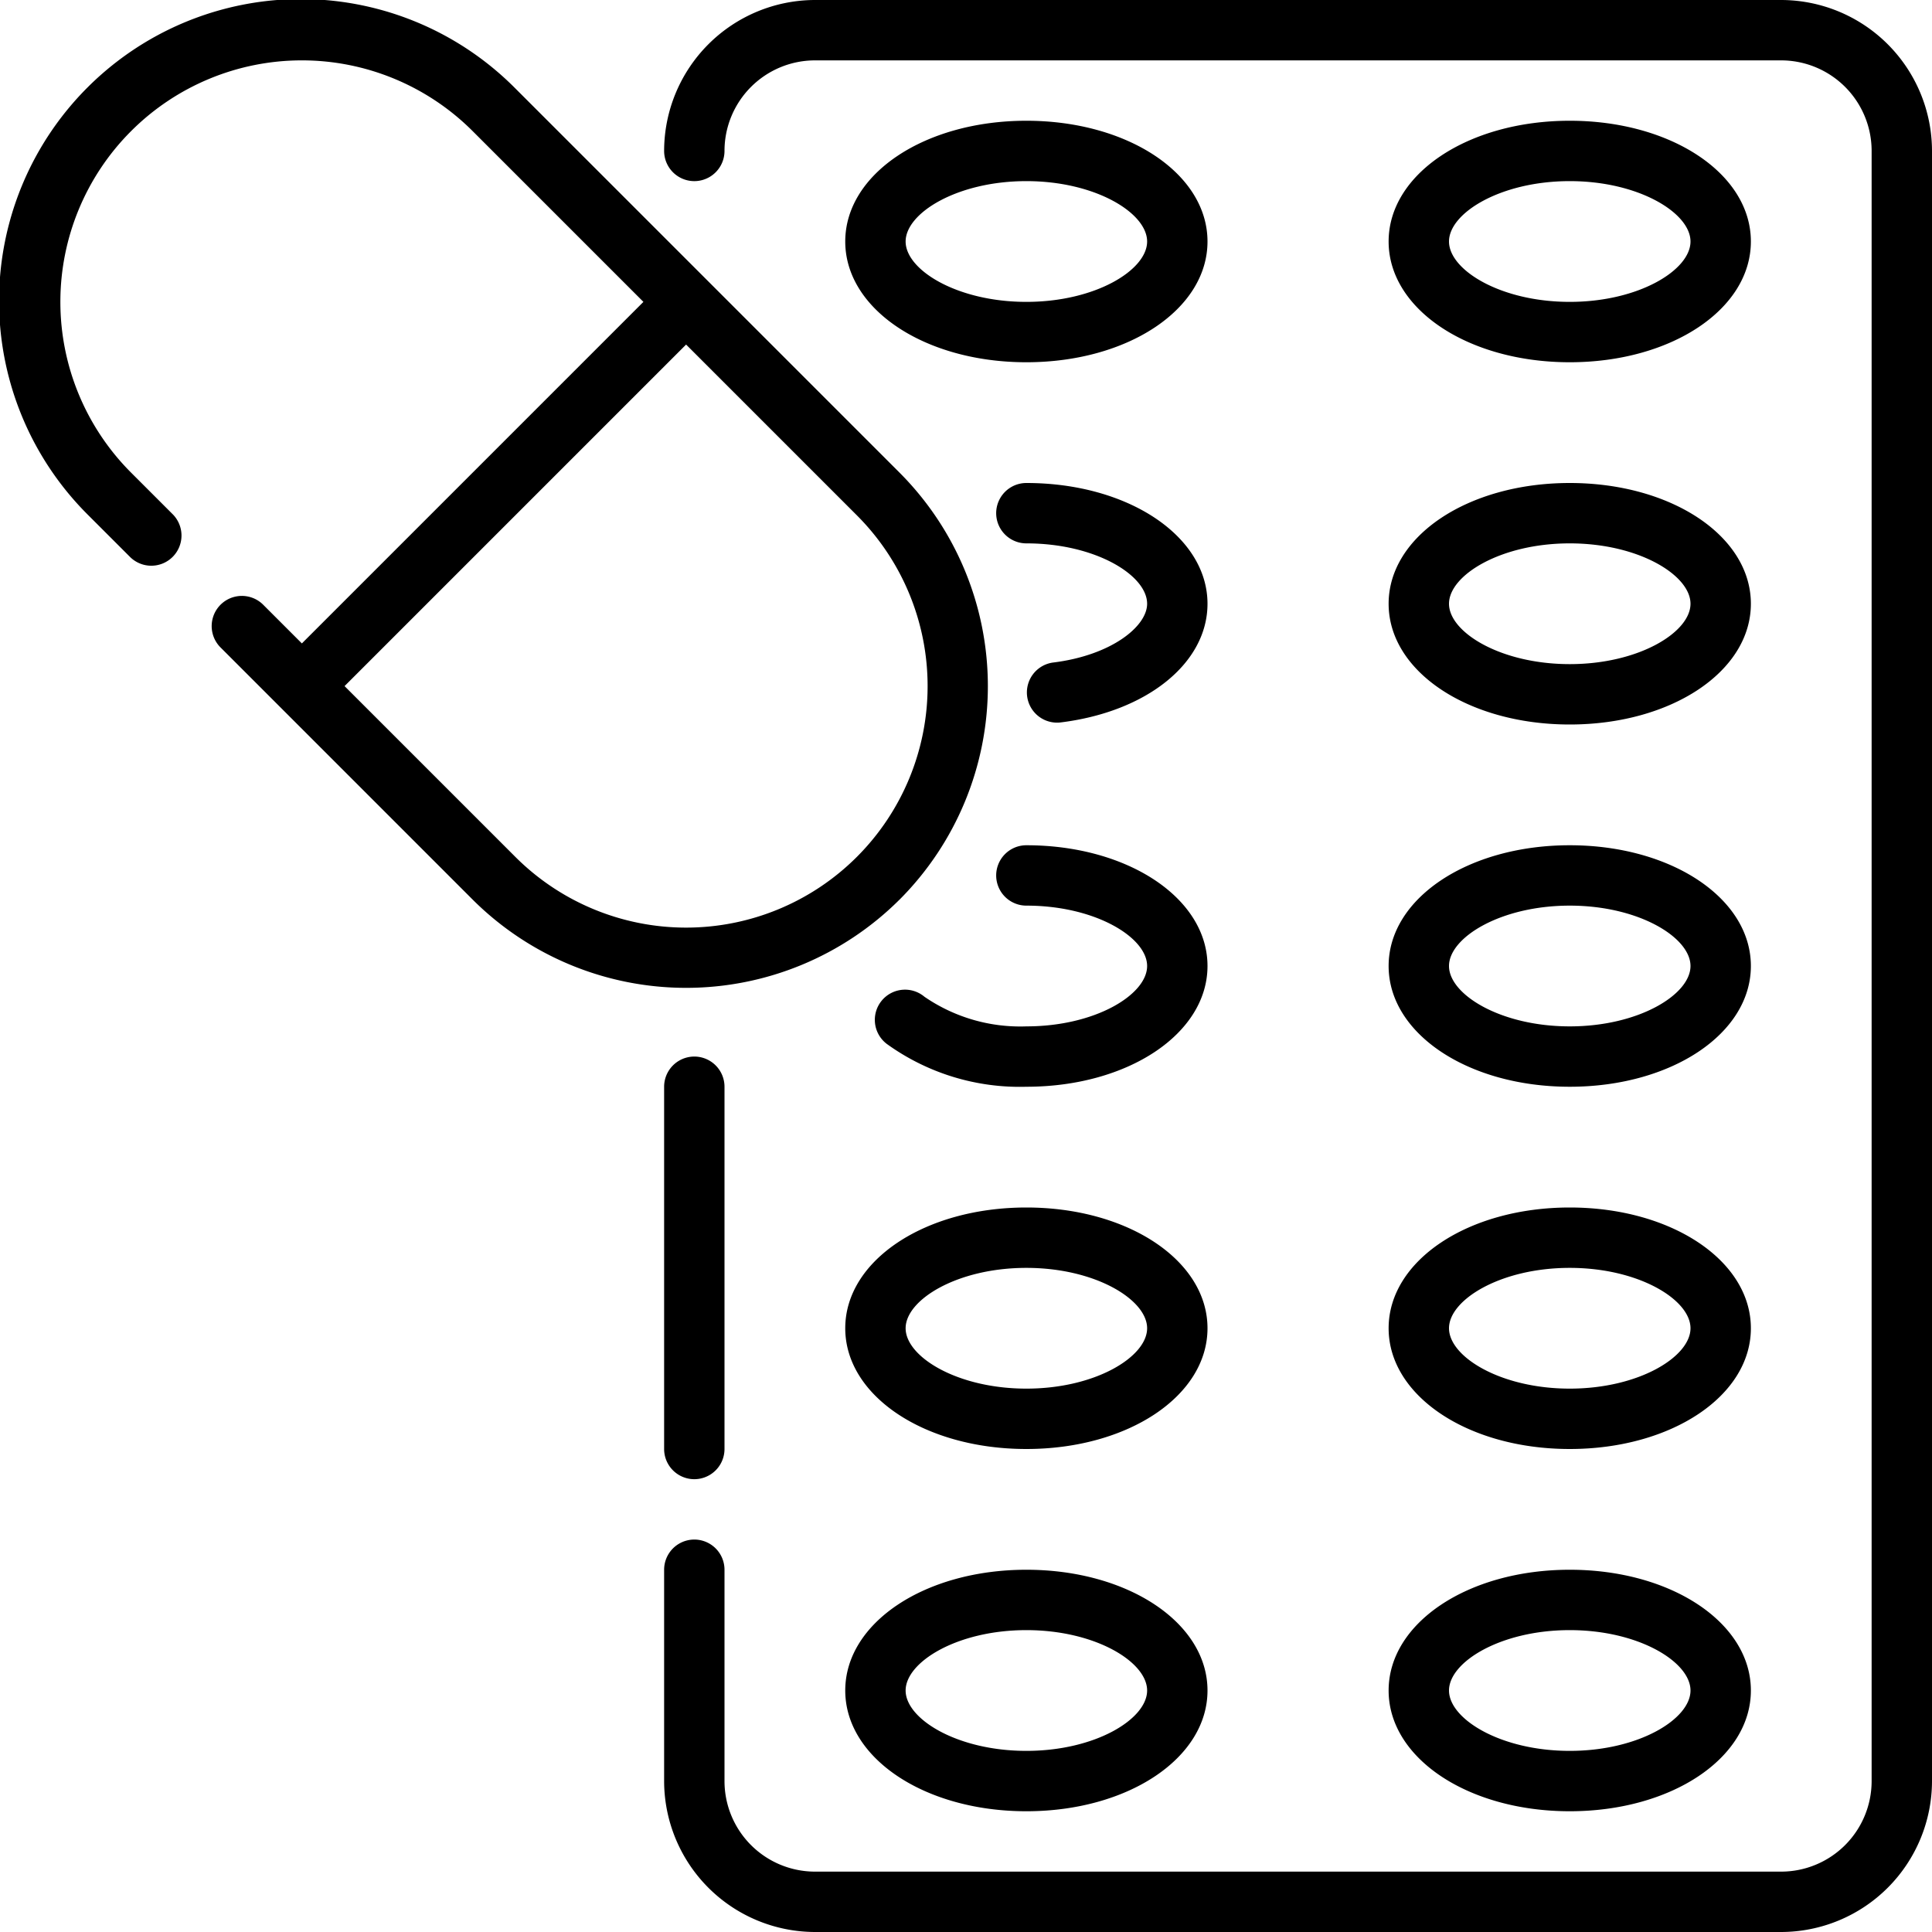
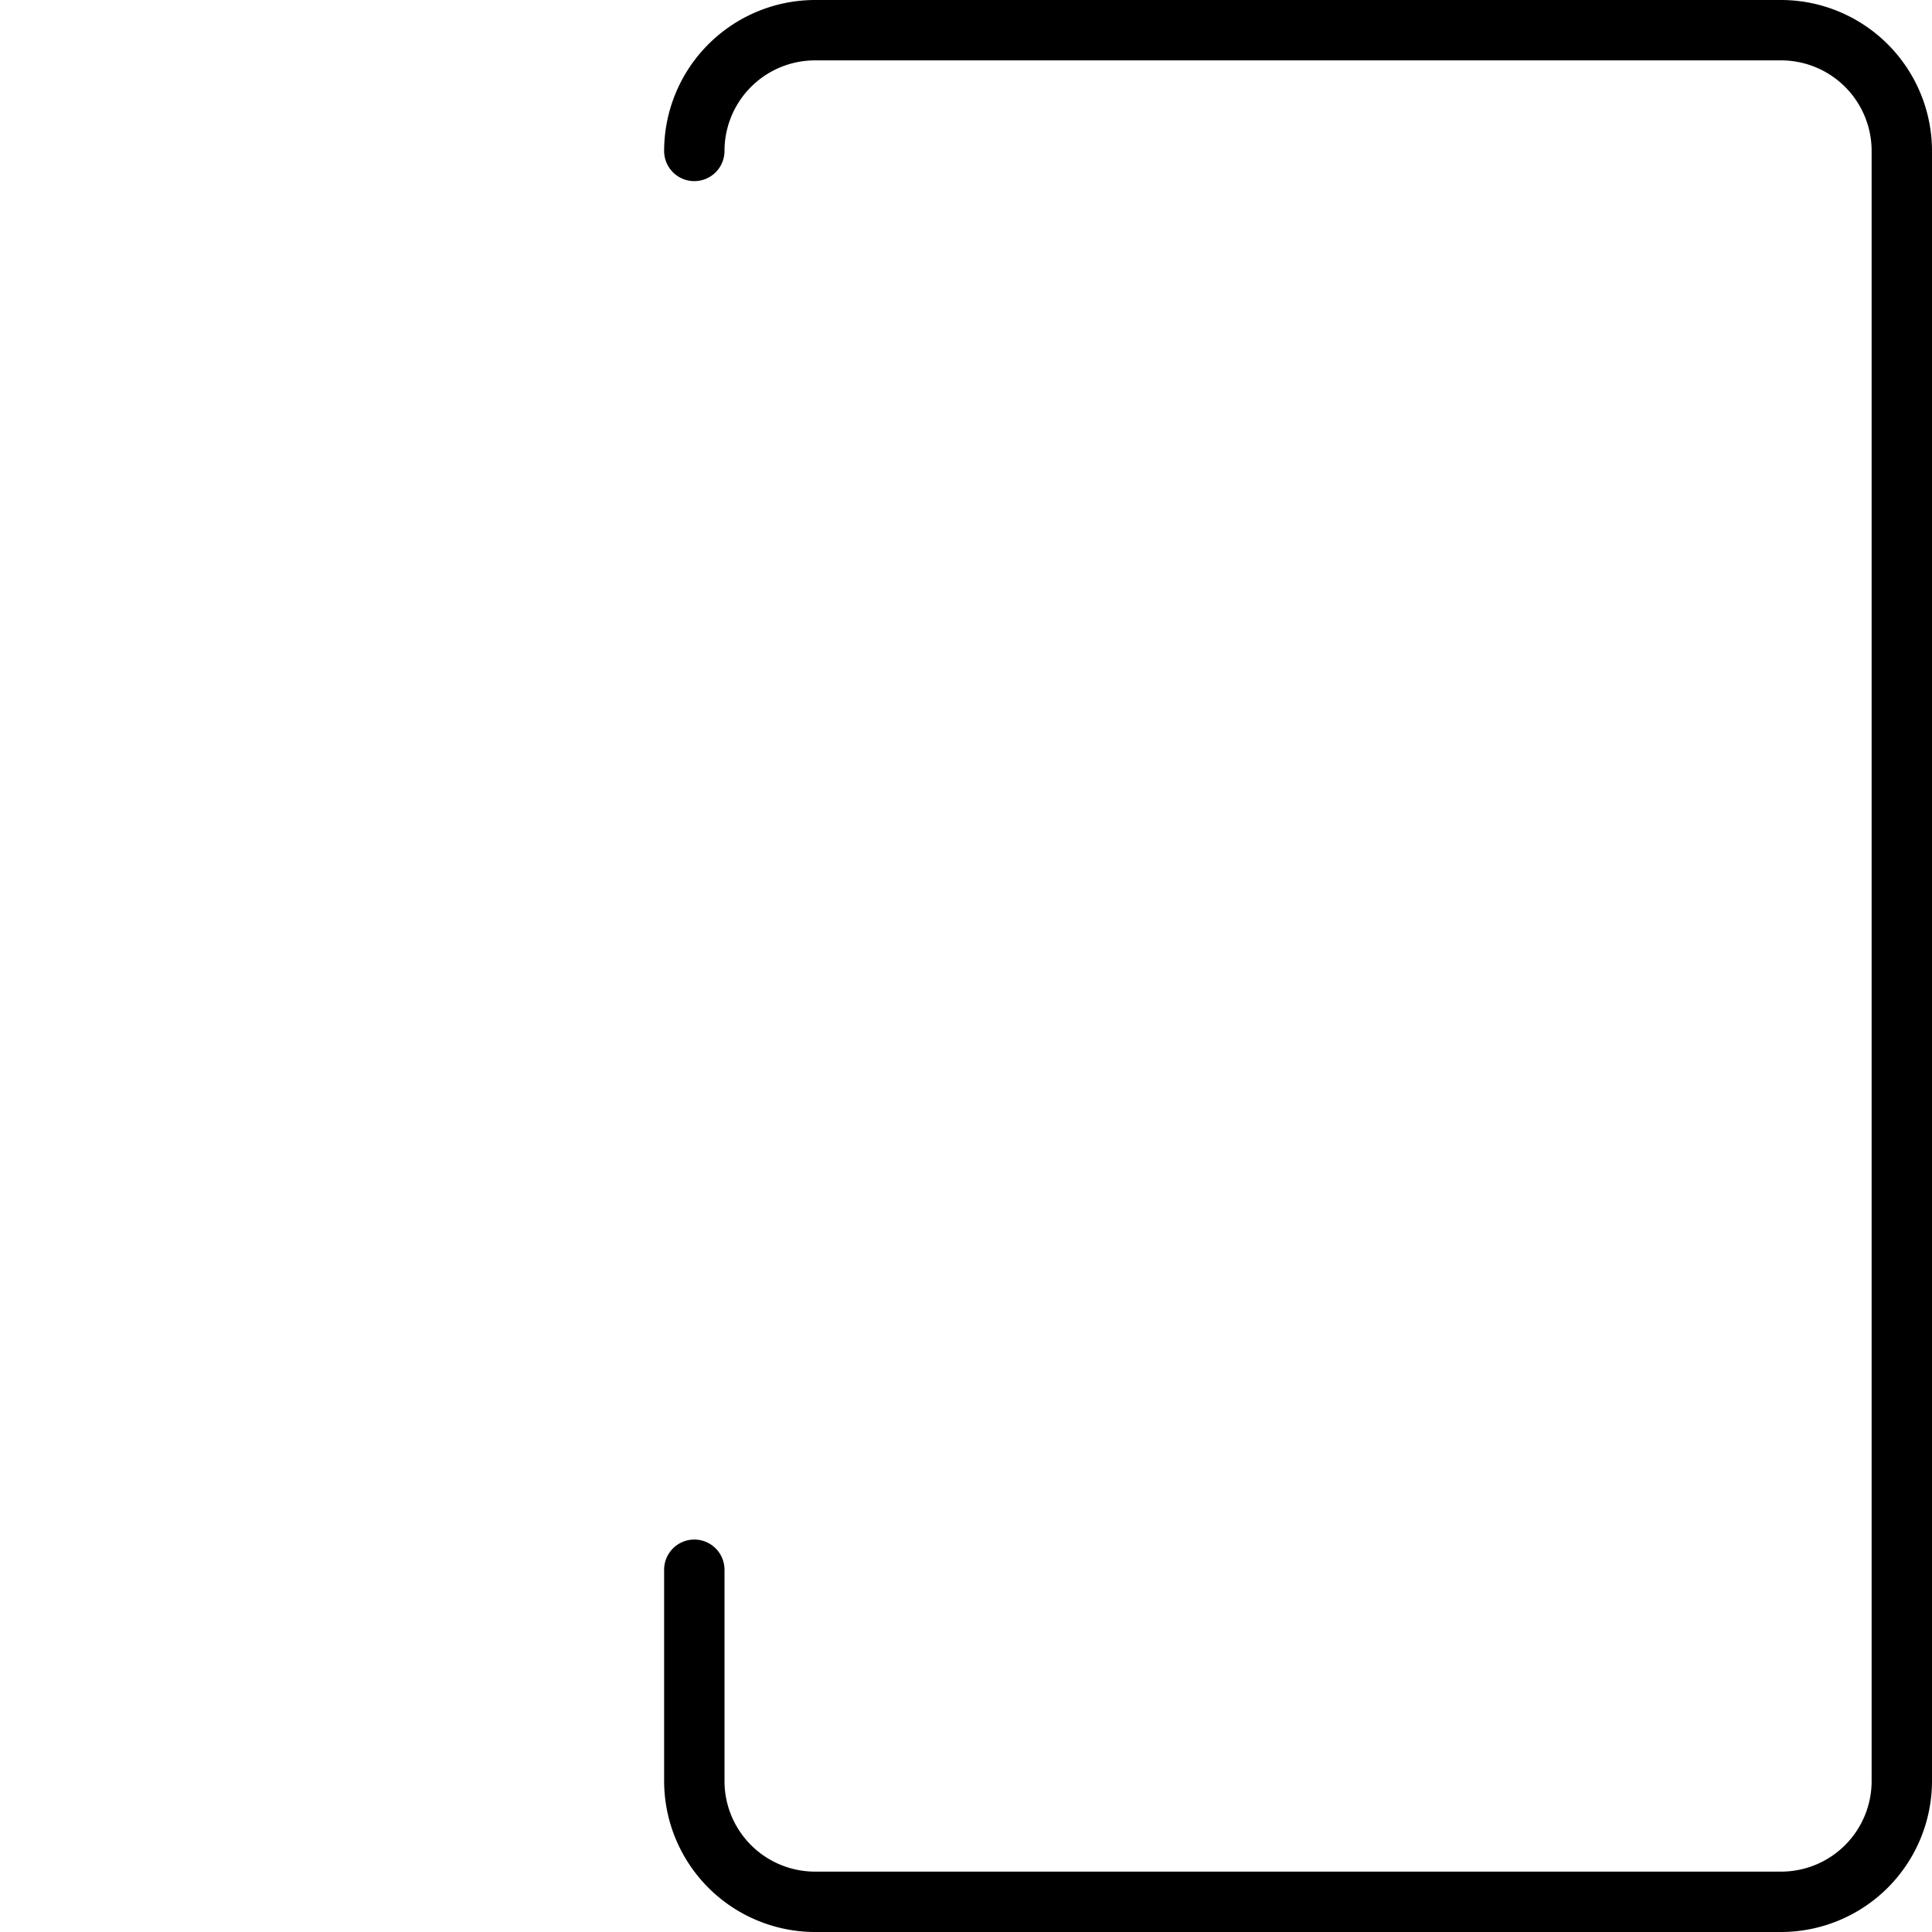
<svg xmlns="http://www.w3.org/2000/svg" viewBox="0 0 64 64" id="medicine">
  <path d="M59,0H27a5.006,5.006,0,0,0-5,5,1,1,0,0,0,2,0,3,3,0,0,1,3-3H59a3,3,0,0,1,3,3V59a3,3,0,0,1-3,3H27a3,3,0,0,1-3-3V52a1,1,0,0,0-2,0v7a5.006,5.006,0,0,0,5,5H59a5.006,5.006,0,0,0,5-5V5A5.006,5.006,0,0,0,59,0Z" />
-   <path d="M22 36V48a1 1 0 002 0V36a1 1 0 00-2 0zM29.8 29.8a10.011 10.011 0 000-14.142L23.436 9.294h0L17.071 2.929A10 10 0 102.929 17.071l1.364 1.364a1 1 0 101.414-1.414L4.343 15.657A8 8 0 0115.657 4.343L21.314 10 10 21.314 8.707 20.021a1 1 0 00-1.414 1.414L15.657 29.8a10.012 10.012 0 0014.142 0zM17.071 28.385l-5.657-5.657L22.728 11.414l5.657 5.657A8 8 0 0117.071 28.385zM34 4c-3.364 0-6 1.757-6 4s2.636 4 6 4 6-1.757 6-4S37.364 4 34 4zm0 6c-2.29 0-4-1.056-4-2s1.71-2 4-2 4 1.056 4 2S36.29 10 34 10zM52 12c3.364 0 6-1.757 6-4s-2.636-4-6-4-6 1.757-6 4S48.636 12 52 12zm0-6c2.29 0 4 1.056 4 2s-1.71 2-4 2-4-1.056-4-2S49.71 6 52 6zM34 16a1 1 0 000 2c2.29 0 4 1.056 4 2 0 .754-1.193 1.713-3.121 1.948a1 1 0 00.242 1.985C37.994 23.583 40 21.966 40 20 40 17.757 37.364 16 34 16zM52 24c3.364 0 6-1.757 6-4s-2.636-4-6-4-6 1.757-6 4S48.636 24 52 24zm0-6c2.29 0 4 1.056 4 2s-1.71 2-4 2-4-1.056-4-2S49.71 18 52 18zM34 28a1 1 0 000 2c2.29 0 4 1.056 4 2s-1.71 2-4 2a5.6 5.6 0 01-3.376-.981 1 1 0 10-1.248 1.562A7.523 7.523 0 0034 36c3.364 0 6-1.757 6-4S37.364 28 34 28zM52 36c3.364 0 6-1.757 6-4s-2.636-4-6-4-6 1.757-6 4S48.636 36 52 36zm0-6c2.29 0 4 1.056 4 2s-1.71 2-4 2-4-1.056-4-2S49.71 30 52 30zM34 40c-3.364 0-6 1.757-6 4s2.636 4 6 4 6-1.757 6-4S37.364 40 34 40zm0 6c-2.29 0-4-1.056-4-2s1.71-2 4-2 4 1.056 4 2S36.29 46 34 46zM52 48c3.364 0 6-1.757 6-4s-2.636-4-6-4-6 1.757-6 4S48.636 48 52 48zm0-6c2.29 0 4 1.056 4 2s-1.71 2-4 2-4-1.056-4-2S49.71 42 52 42zM34 52c-3.364 0-6 1.757-6 4s2.636 4 6 4 6-1.757 6-4S37.364 52 34 52zm0 6c-2.29 0-4-1.056-4-2s1.71-2 4-2 4 1.056 4 2S36.29 58 34 58zM52 60c3.364 0 6-1.757 6-4s-2.636-4-6-4-6 1.757-6 4S48.636 60 52 60zm0-6c2.29 0 4 1.056 4 2s-1.71 2-4 2-4-1.056-4-2S49.71 54 52 54z" />
</svg>